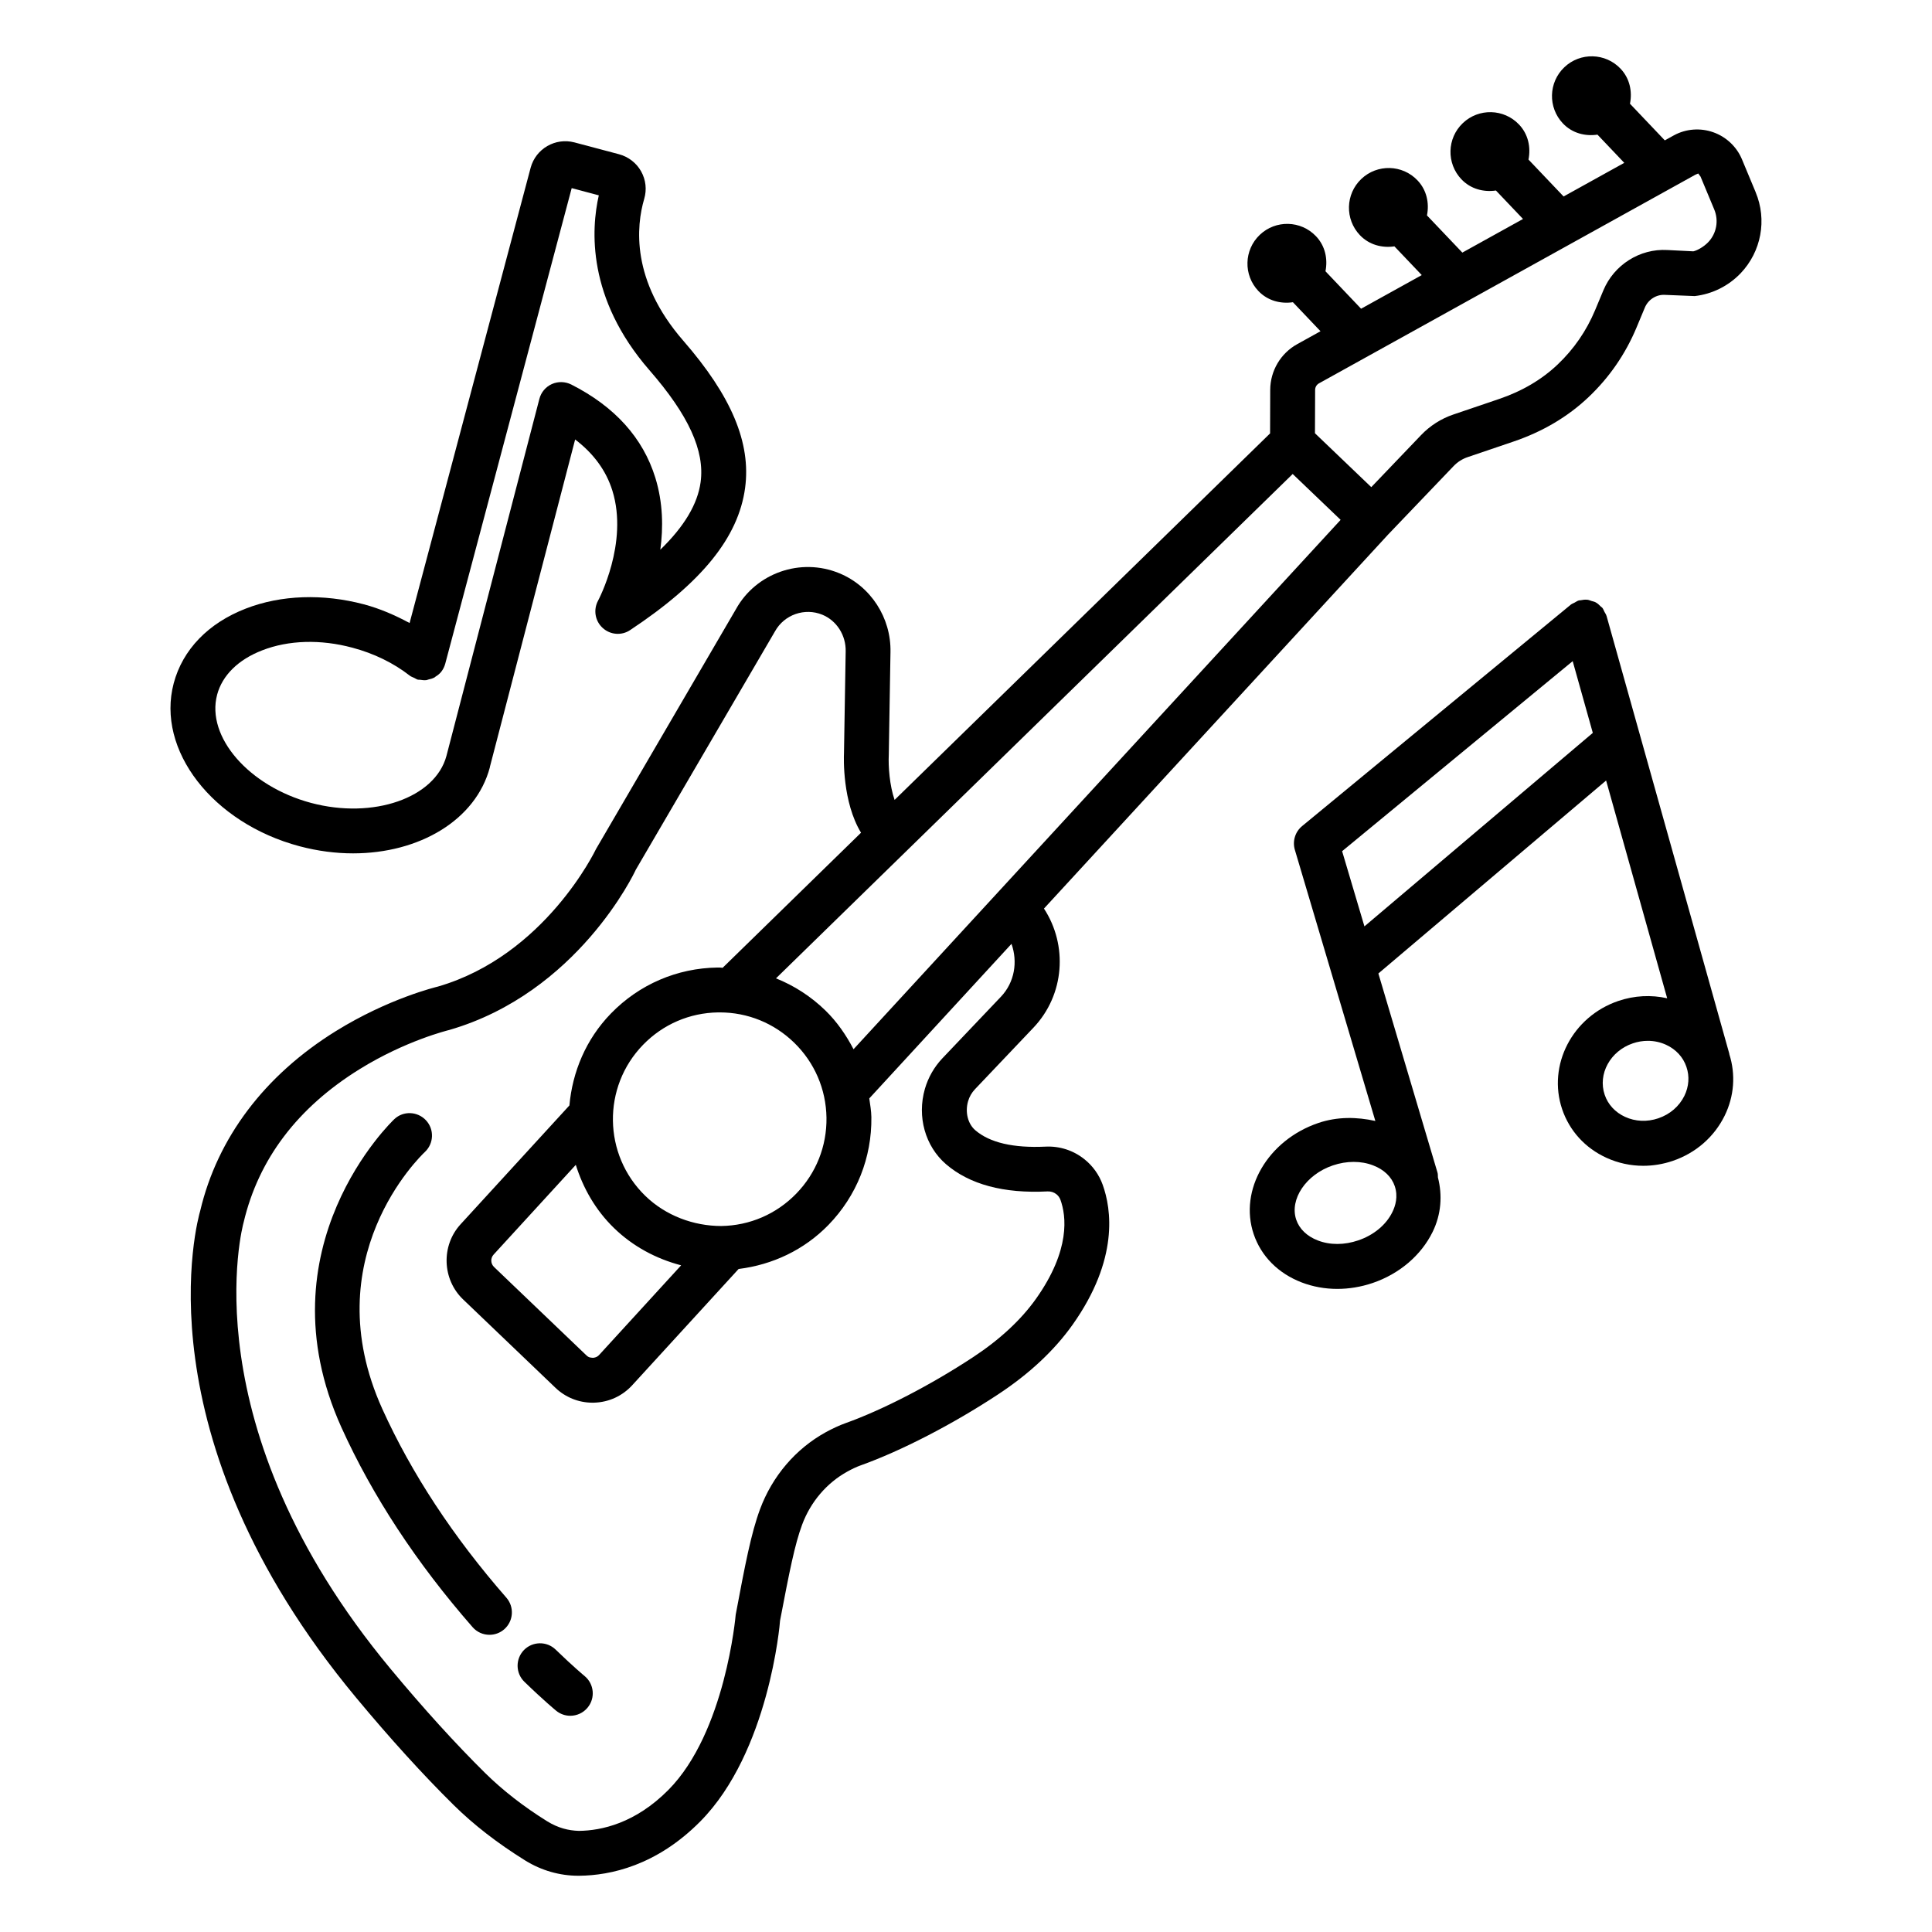
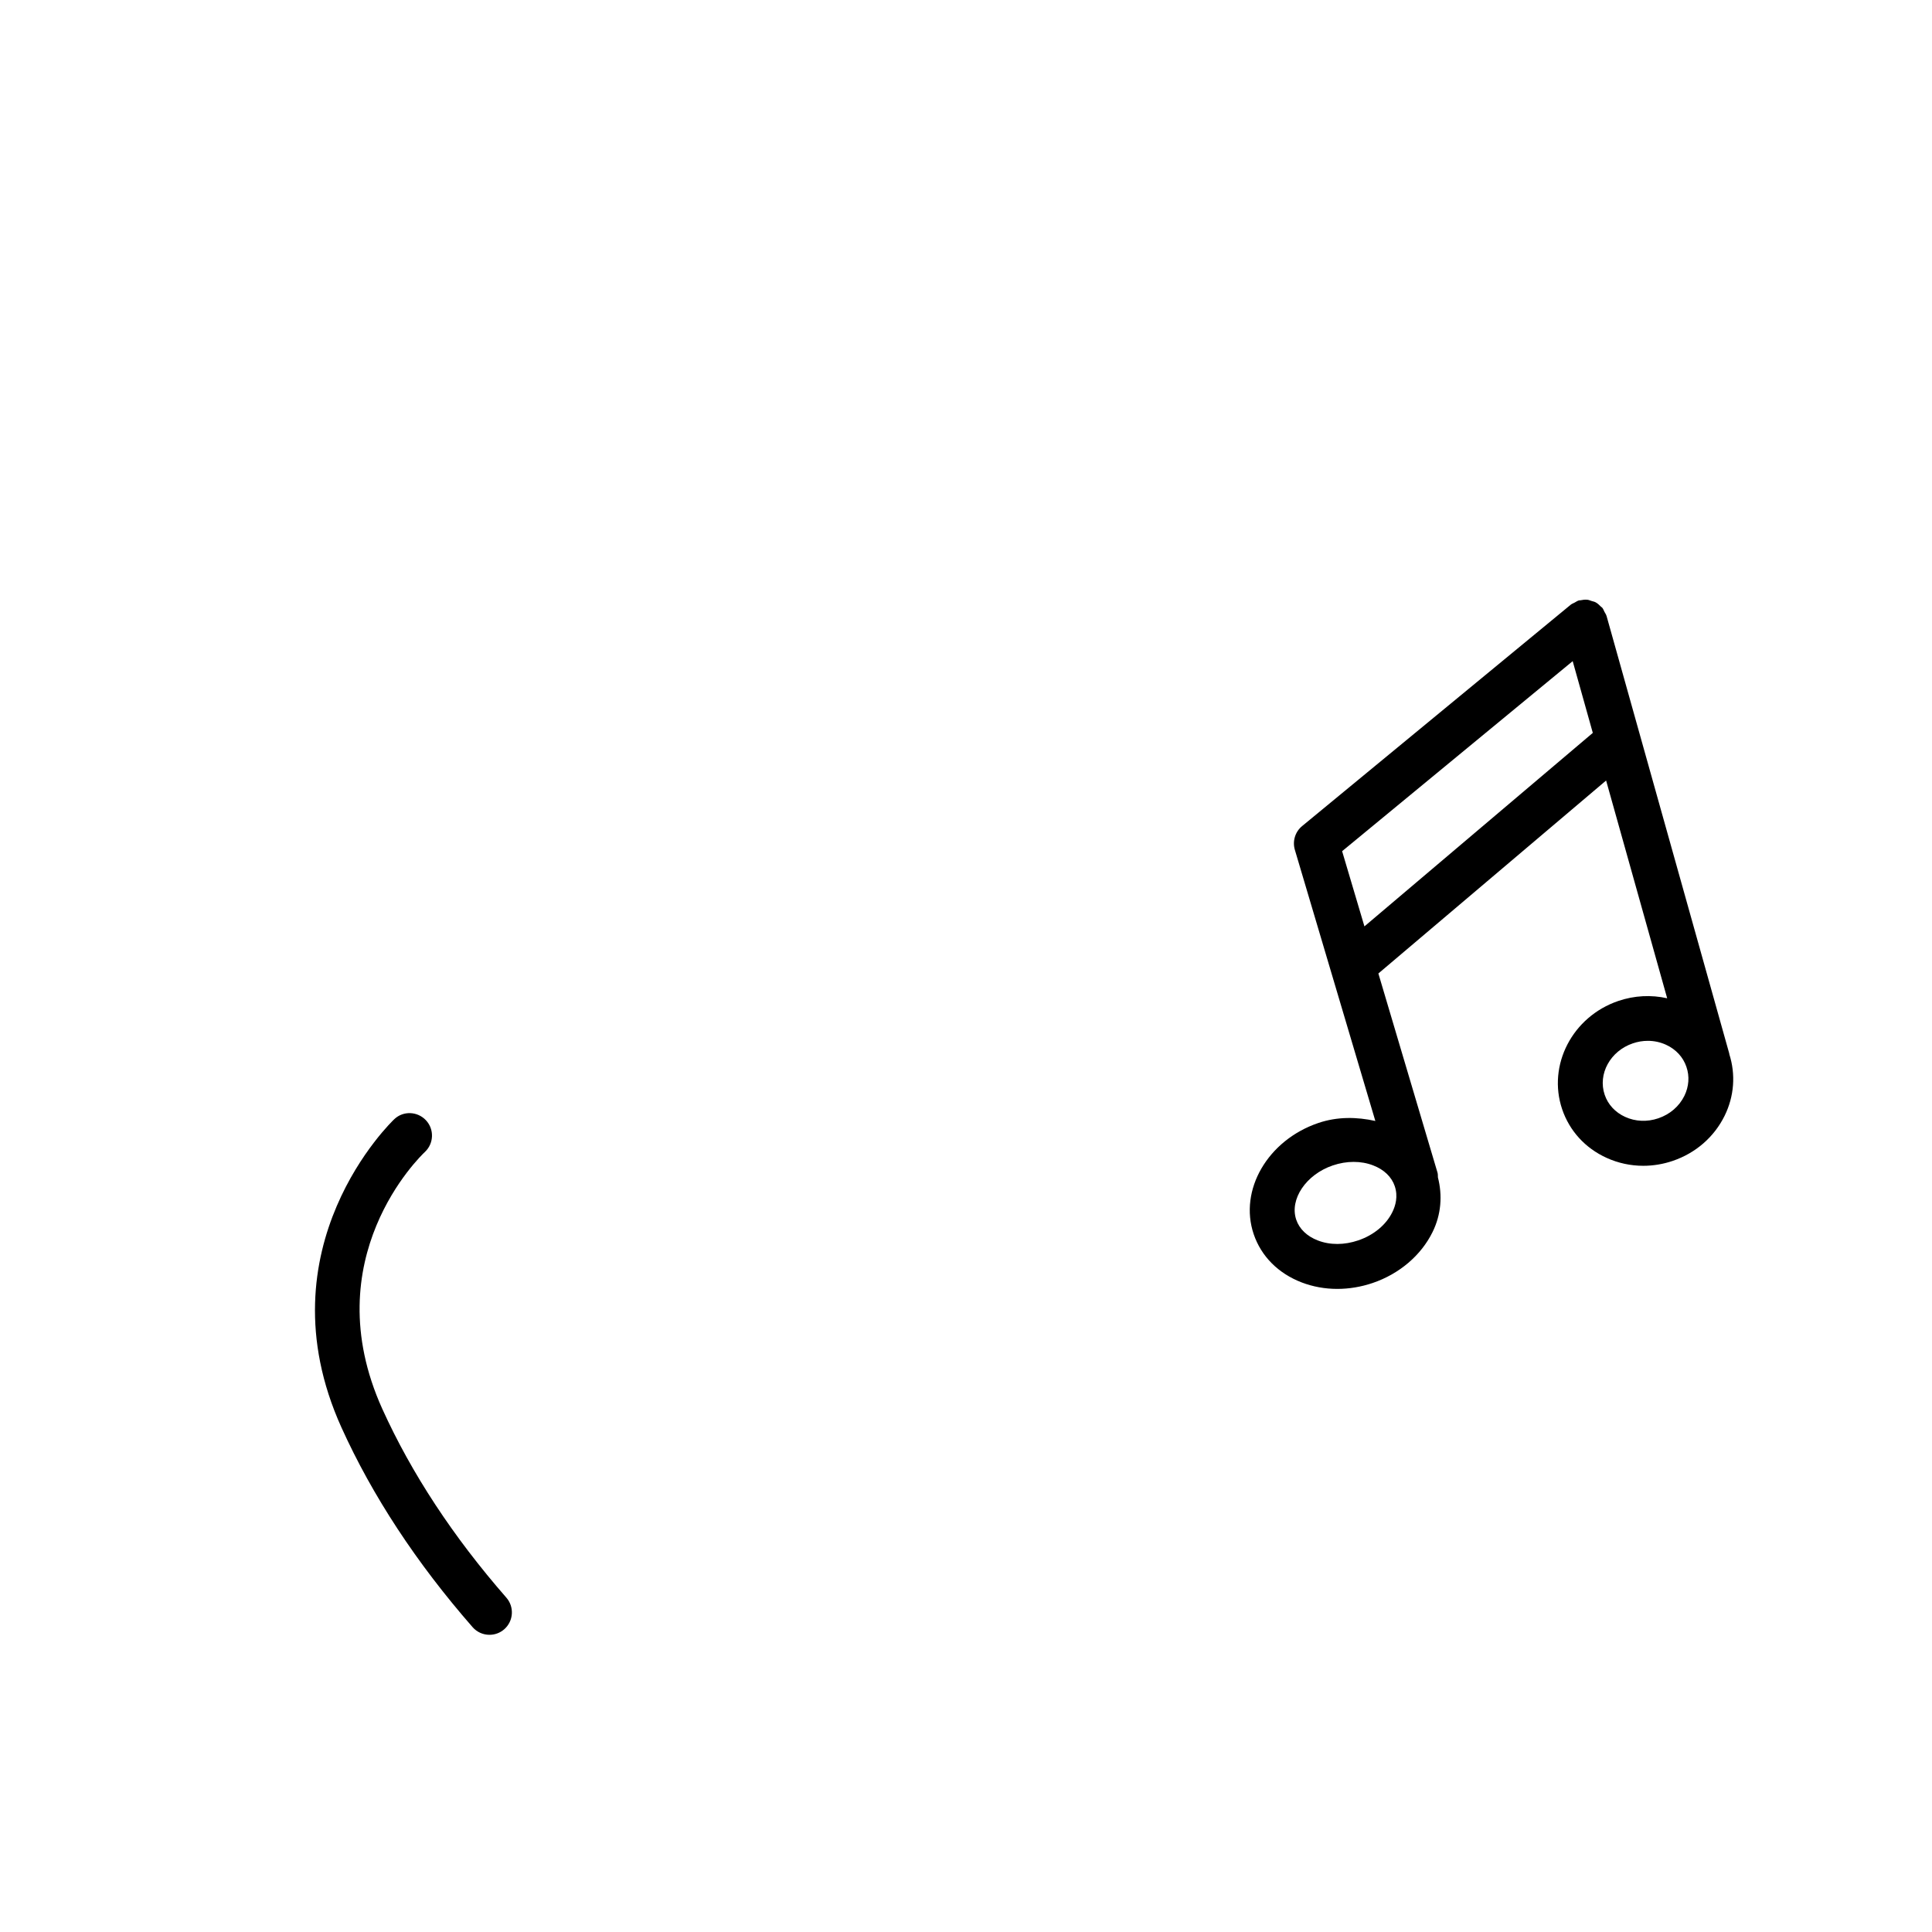
<svg xmlns="http://www.w3.org/2000/svg" fill="#000000" width="800px" height="800px" version="1.1" viewBox="144 144 512 512">
  <g>
-     <path d="m609.27 194.94-3.629-8.707c-1.395-3.344-4.164-5.965-7.59-7.176-3.426-1.219-7.242-0.938-10.422 0.797-0.031 0.008-0.043 0.023-0.07 0.035l-2.367 1.312-9.23-9.711c0.648-3.246-0.051-6.711-2.504-9.293-4.008-4.215-10.676-4.383-14.891-0.375-4.215 4.008-4.383 10.676-0.375 14.891 2.453 2.582 5.883 3.453 9.156 2.969l7.102 7.473-16.078 8.914-9.305-9.781c0.648-3.246-0.055-6.711-2.508-9.289-4.008-4.215-10.676-4.383-14.891-0.375-4.215 4.008-4.383 10.676-0.375 14.891 2.453 2.578 5.875 3.453 9.148 2.973l7.176 7.543-16.078 8.91-9.375-9.852c0.648-3.246-0.055-6.711-2.508-9.289-4.008-4.215-10.676-4.383-14.891-0.375-4.215 4.008-4.383 10.676-0.375 14.891 2.453 2.578 5.875 3.453 9.148 2.973l7.246 7.613-16.078 8.914-9.441-9.926c0.645-3.246-0.055-6.707-2.508-9.285-4.008-4.215-10.676-4.383-14.891-0.375-4.215 4.008-4.383 10.676-0.375 14.891 2.453 2.578 5.879 3.453 9.148 2.973l7.312 7.688-6.156 3.414c-4.398 2.422-7.141 7.055-7.172 12.098l-0.035 11.562-99.508 97.129c-1.324-3.824-1.695-8.883-1.539-11.984l0.449-27.172c0.203-9.109-5.254-17.52-13.586-20.922-10.234-4.211-22.047-0.059-27.359 9.516l-37.086 63.57c-0.129 0.281-13.512 28.23-41.906 36.461-0.523 0.133-13.062 3.137-27.043 11.801-18.926 11.734-31.379 28.305-35.941 47.594-0.695 2.387-16.633 59.359 41.309 129.05 8.957 10.777 17.648 20.355 25.867 28.473 5.285 5.203 11.496 10.043 18.984 14.703 4.269 2.633 9.113 4.019 14.023 4.019h0.289c8.203-0.086 20.422-2.656 32.051-14.398 18.188-18.375 21.105-52.406 21.133-53.211 2.496-13.07 3.891-20.133 5.836-25.395 2.25-6.074 6.531-11.09 12.02-14.117 1.203-0.66 2.379-1.227 3.441-1.605 10.801-3.859 24.414-10.887 36.434-18.805 8.301-5.457 14.949-11.672 19.785-18.477 12.324-17.383 10.293-30.727 7.984-37.121-0.957-2.664-2.641-5.008-4.863-6.777-2.902-2.316-6.531-3.504-10.305-3.316-8.492 0.398-14.746-1.039-18.594-4.348-1.973-1.707-2.742-4.789-1.914-7.664 0.332-1.184 0.973-2.293 1.828-3.199l15.488-16.301c8.316-8.754 9.141-21.883 2.801-31.578l91.227-99.148s0.004 0 0.004-0.004l17.316-18.102c1.059-1.109 2.32-1.914 3.789-2.402l12.031-4.086c7.781-2.629 14.5-6.613 19.973-11.816 5.5-5.211 9.77-11.418 12.699-18.434l2.191-5.254c0.883-2.141 3.047-3.535 5.356-3.391l7.867 0.32c4.629-0.523 8.941-2.672 12.164-6.039 5.481-5.742 7.047-14.172 3.984-21.48zm-200.03 213.22-15.504 16.309c-2.164 2.285-3.758 5.082-4.629 8.086-2.121 7.367 0.074 15.203 5.59 19.965 6.227 5.363 15.285 7.816 26.926 7.215 0.855-0.035 1.684 0.223 2.336 0.746 0.492 0.391 0.855 0.898 1.074 1.496 1.523 4.223 2.715 13.25-6.488 26.223-3.977 5.59-9.566 10.785-16.621 15.43-11.277 7.426-23.949 13.977-33.891 17.535-1.566 0.559-3.352 1.387-5.184 2.379-7.996 4.406-14.18 11.656-17.434 20.41-2.379 6.438-3.961 14.734-6.445 27.934-0.027 0.312-2.715 31.172-17.824 46.441-8.781 8.867-17.754 10.805-23.73 10.871-2.773-0.078-5.516-0.762-8.406-2.539-6.242-3.883-11.758-8.18-16.418-12.766-7.926-7.832-16.359-17.121-25.066-27.602-53.629-64.512-39.188-117.58-38.953-118.4 3.949-16.715 14.281-30.359 30.715-40.547 12.234-7.582 23.398-10.297 23.789-10.398 33.98-9.848 49.047-41.609 49.41-42.457l36.898-63.191c2.469-4.441 7.894-6.293 12.527-4.398 3.805 1.562 6.297 5.445 6.199 9.727l-0.449 26.945c-0.066 1.391-0.414 12.957 4.516 21.105l-36.676 35.801c-0.258-0.004-0.504-0.074-0.762-0.074h-0.594c-10.727 0.152-20.758 4.477-28.246 12.18-6.664 6.859-10.203 15.516-11.004 24.367l-28.84 31.492c-5.195 5.668-4.891 14.602 0.668 19.914l24.473 23.414c2.672 2.562 6.152 3.953 9.84 3.953 0.16 0 0.32-0.008 0.477-0.008 3.875-0.133 7.43-1.777 10.031-4.621l28.191-30.805c9.027-1.125 17.379-5.062 23.816-11.68 7.477-7.699 11.512-17.852 11.367-28.586-0.027-1.68-0.328-3.297-0.555-4.934l37.688-40.961c1.68 4.711 0.863 10.156-2.812 14.027zm-94.246 52.738c-11.191-10.879-11.453-28.836-0.566-40.023 5.269-5.422 12.324-8.469 19.887-8.578h0.422c7.402 0 14.383 2.836 19.711 8.012 5.414 5.262 8.461 12.332 8.578 19.887 0.102 7.562-2.742 14.711-8.012 20.133s-12.324 8.469-19.887 8.578c-7.301-0.004-14.719-2.738-20.133-8.008zm9.516 18.426-21.734 23.758c-0.582 0.629-1.289 0.738-1.656 0.754-0.797-0.078-1.117-0.074-1.715-0.652l-24.473-23.414c-0.93-0.891-0.988-2.344-0.117-3.293l21.777-23.777c1.934 6.137 5.184 11.938 10.113 16.73 5.035 4.894 11.18 8.16 17.805 9.895zm84.031-98.938c-0.008 0.008-0.02 0.012-0.027 0.02-0.008 0.008-0.012 0.023-0.02 0.031l-38.297 41.621c-1.957-3.734-4.356-7.258-7.465-10.281-3.832-3.723-8.273-6.578-13.086-8.504l136.93-133.66 12.703 12.156zm188.14-172.19c-1.309 1.355-3.047 2.227-3.934 2.41l-6.91-0.348c-7.285-0.406-14.109 3.934-16.926 10.691l-2.191 5.246c-2.293 5.481-5.617 10.312-9.914 14.391-4.223 4.012-9.465 7.106-15.602 9.172l-12.031 4.086c-3.238 1.09-6.199 2.977-8.562 5.449l-13.211 13.805-14.922-14.281 0.043-11.48c0-0.727 0.391-1.395 1.031-1.75l99.73-55.281 0.77-0.328 0.613 0.832 3.629 8.707c1.234 2.953 0.609 6.367-1.613 8.68z" />
-     <path d="m291.25 581.16c-2.336-2.273-6.109-2.223-8.406 0.125-2.277 2.359-2.234 6.125 0.133 8.41 5.125 4.973 8.391 7.648 8.391 7.648 1.102 0.914 2.438 1.355 3.758 1.355 1.727 0 3.426-0.738 4.602-2.168 2.09-2.535 1.727-6.269-0.797-8.359-0.102-0.082-3.062-2.535-7.68-7.012z" />
    <path d="m245.32 517.39c-18.043-39.918 10.074-66.973 11.277-68.105 2.394-2.242 2.527-6.004 0.289-8.398-2.234-2.387-5.996-2.555-8.375-0.312-0.363 0.332-35.664 33.855-14.023 81.719 8.203 18.129 19.902 35.934 34.75 52.914 1.176 1.344 2.816 2.031 4.473 2.031 1.395 0 2.785-0.477 3.918-1.465 2.469-2.164 2.715-5.922 0.551-8.391-14.078-16.105-25.125-32.922-32.859-49.992z" />
    <path d="m602.28 423.23-32.527-116c-0.004-0.012-0.012-0.016-0.016-0.027-0.105-0.375-0.352-0.699-0.535-1.055-0.188-0.363-0.316-0.758-0.57-1.066-0.008-0.008-0.008-0.02-0.016-0.027-0.109-0.133-0.266-0.191-0.383-0.312-0.422-0.434-0.855-0.844-1.383-1.125-0.34-0.184-0.715-0.242-1.078-0.355-0.359-0.113-0.695-0.277-1.074-0.32-0.629-0.074-1.258 0.012-1.883 0.141-0.133 0.027-0.262-0.008-0.395 0.031-0.008 0.004-0.016 0.008-0.023 0.012-0.395 0.113-0.734 0.367-1.102 0.566-0.34 0.184-0.719 0.309-1.012 0.547-0.008 0.008-0.016 0.008-0.023 0.016l-71.184 58.664c-1.844 1.516-2.598 3.992-1.93 6.277l21.336 71.871c-4.902-1.09-10.094-1.172-15.125 0.539-13.398 4.559-21.074 17.766-17.113 29.461 1.988 5.863 6.504 10.398 12.715 12.789 2.977 1.141 6.184 1.715 9.434 1.715 3.121 0 6.297-0.523 9.375-1.566 7.055-2.394 12.844-7.324 15.879-13.508 2.305-4.676 2.633-9.738 1.418-14.477-0.031-0.422 0.016-0.836-0.109-1.258l-15.672-52.781 60.352-51.137 16.184 57.707c-4.234-0.949-8.68-0.738-12.934 0.707-12.18 4.137-18.855 17.012-14.895 28.703 1.945 5.727 6.109 10.293 11.727 12.859 3.09 1.414 6.414 2.125 9.77 2.125 2.613 0 5.254-0.43 7.809-1.301 6.082-2.07 10.961-6.312 13.746-11.953 2.551-5.184 2.961-10.965 1.242-16.344-0.008-0.051 0.004-0.082-0.004-0.113zm-88.656 35.109v0.008c0.93 2.731 0.176 5.246-0.637 6.879-1.656 3.375-4.949 6.106-9.043 7.488-3.66 1.25-7.477 1.277-10.711 0.016-2.859-1.098-4.891-3.047-5.719-5.5-1.828-5.391 2.598-11.973 9.68-14.375 1.844-0.629 3.715-0.941 5.543-0.941 1.801 0 3.555 0.305 5.168 0.93 2.859 1.09 4.891 3.043 5.719 5.496zm-8.035-68.84-5.914-19.926 61.102-50.363 5.332 19.012zm84.789 44.918c-1.379 2.785-3.832 4.898-6.91 5.945-2.961 1.008-6.098 0.863-8.797-0.379-2.613-1.191-4.543-3.273-5.414-5.863-1.859-5.484 1.48-11.598 7.461-13.621 1.309-0.449 2.656-0.668 3.977-0.668 1.668 0 3.309 0.348 4.832 1.047 2.598 1.191 4.531 3.273 5.398 5.863v0.008c0.859 2.488 0.656 5.207-0.547 7.668z" />
-     <path d="m223.41 368.27c4.789 1.27 9.566 1.879 14.168 1.879 17.535 0 32.512-8.797 36.242-22.797 0.012-0.043-0.004-0.086 0.008-0.129l22.59-86.758c4.906 3.738 8.23 8.281 9.871 13.566 4.34 13.898-3.715 28.992-3.789 29.141-1.309 2.402-0.812 5.387 1.203 7.227 2.016 1.859 5.039 2.098 7.285 0.582 19.016-12.605 28.695-24.574 30.469-37.652 1.609-11.953-3.602-24.363-16.402-39.066-13.891-15.969-12.438-30.395-10.336-37.551 0.727-2.461 0.438-5.051-0.812-7.293-1.234-2.223-3.367-3.875-5.852-4.543l-11.828-3.141c-5.066-1.32-10.234 1.668-11.598 6.711l-32.082 120.66c-3.793-2.043-7.801-3.805-12.102-4.953-10.828-2.867-21.961-2.504-31.281 1.117-9.973 3.852-16.766 10.895-19.129 19.805-4.684 17.672 10.281 37.051 33.375 43.195zm-21.875-40.148c1.363-5.137 5.602-9.32 11.93-11.766 6.981-2.731 15.504-2.977 23.922-0.711 5.691 1.508 10.941 4.07 15.195 7.402 0.352 0.277 0.801 0.418 1.215 0.613 0.305 0.141 0.578 0.359 0.895 0.441 0.012 0.004 0.016 0.012 0.027 0.016 0.195 0.051 0.391 0 0.59 0.031 0.574 0.09 1.145 0.168 1.719 0.09 0.172-0.023 0.316-0.117 0.48-0.152 0.586-0.129 1.164-0.281 1.691-0.586 0.082-0.047 0.141-0.137 0.223-0.188 0.547-0.348 1.082-0.738 1.504-1.273 0.508-0.652 0.859-1.375 1.059-2.129 0-0.004 0.004-0.004 0.004-0.004l33.516-126.05 7.184 1.91c-2.031 8.934-3.195 27.246 13.398 46.316 10.395 11.93 14.703 21.359 13.586 29.668-0.785 5.812-4.312 11.75-10.684 17.926 0.797-5.828 0.727-12.453-1.32-19.07-3.266-10.559-10.758-18.871-22.293-24.711-1.598-0.793-3.484-0.844-5.125-0.117-1.641 0.738-2.859 2.184-3.309 3.926l-24.633 94.629v0.004c-3 11.125-19.367 16.836-35.852 12.449-16.473-4.391-27.883-17.512-24.922-28.66z" />
  </g>
</svg>